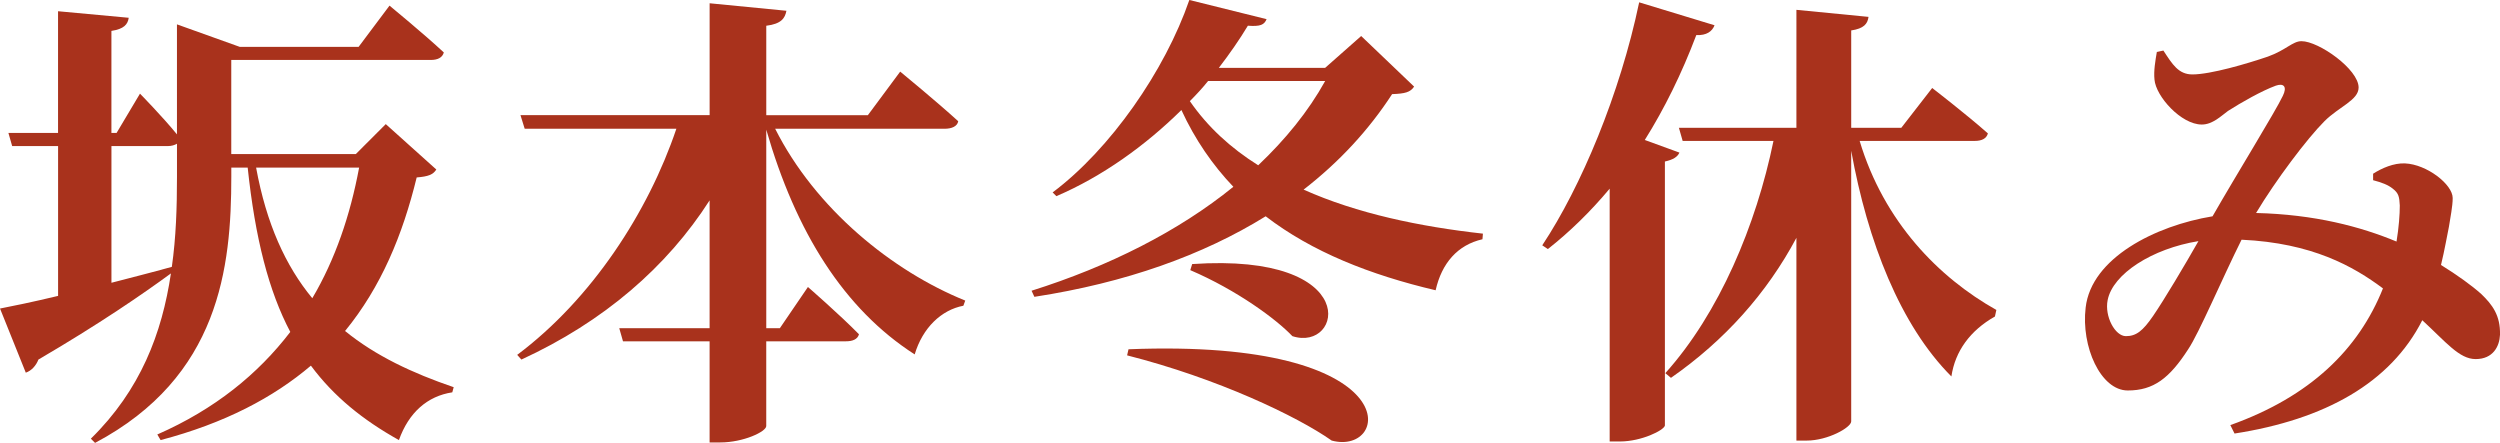
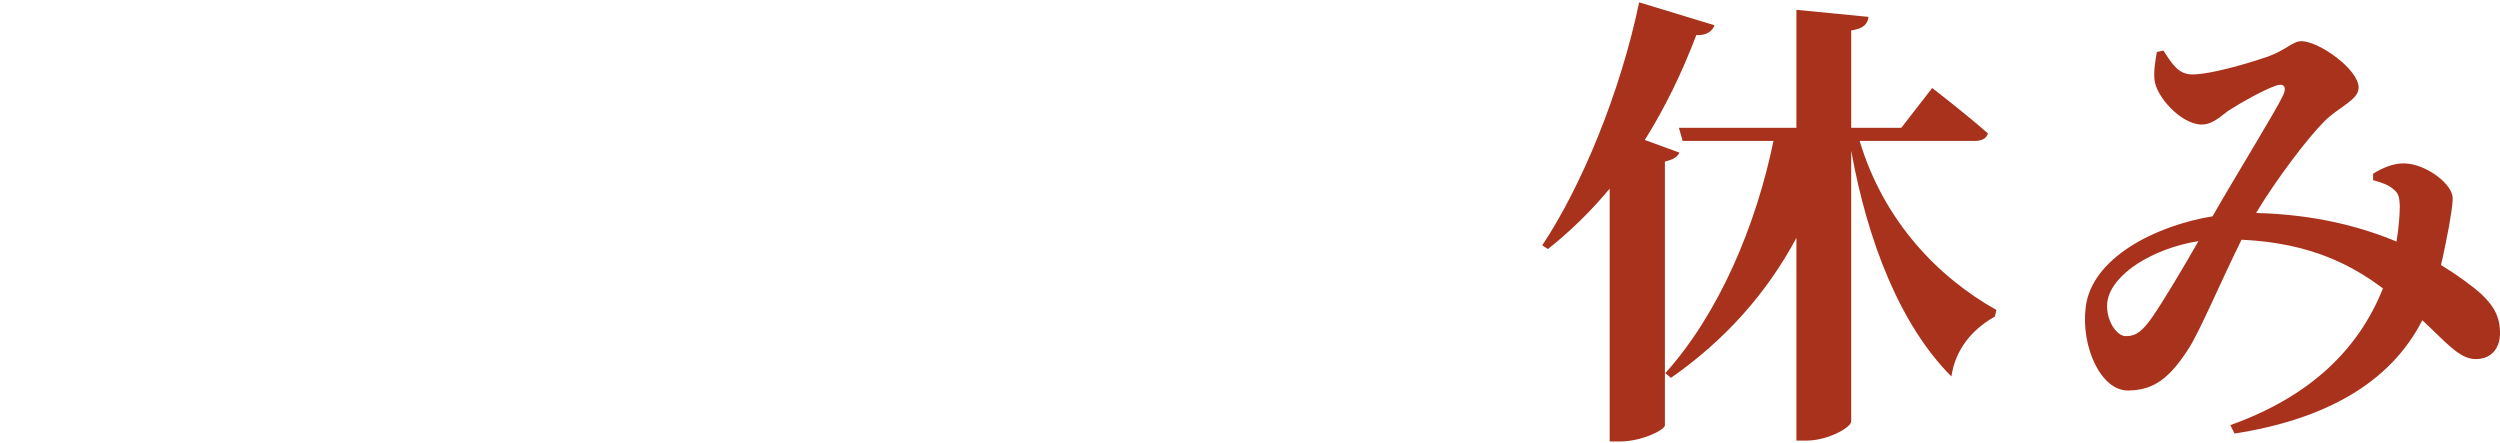
<svg xmlns="http://www.w3.org/2000/svg" id="_レイヤー_2" data-name="レイヤー 2" viewBox="0 0 120 21.26">
  <defs>
    <style>
      .cls-1 {
        fill: #a9321c;
      }
    </style>
  </defs>
  <g id="_レイヤー_1-2" data-name="レイヤー 1">
    <g>
-       <path class="cls-1" d="M20.945,8.135c-.157.247-.382.337-.944.382-.674,2.764-1.708,5.258-3.438,7.371,1.461,1.191,3.236,2.022,5.214,2.697l-.067.247c-1.191.18-2.09.967-2.562,2.292-1.73-.966-3.124-2.09-4.225-3.573-1.798,1.528-4.136,2.764-7.214,3.573l-.158-.269c2.764-1.213,4.832-2.899,6.383-4.922-1.034-1.955-1.686-4.495-2.045-7.888h-.786v.427c0,4.36-.562,9.618-6.54,12.787l-.202-.202c2.382-2.337,3.416-5.057,3.843-7.933-1.349.989-3.438,2.427-6.36,4.135-.112.292-.337.539-.606.629l-1.237-3.078c.584-.113,1.574-.315,2.787-.607v-7.191H.584l-.18-.63h2.382V.539l3.393.314c-.045.315-.225.539-.831.63v4.899h.247l1.124-1.887s1.101,1.124,1.775,1.955V1.169l3.011,1.079h5.709l1.483-1.978s1.641,1.349,2.607,2.248c-.068.247-.292.36-.629.36h-9.574v4.517h5.978l1.438-1.438,2.427,2.18ZM8.495,8.495v-1.596c-.112.067-.269.112-.427.112h-2.719v6.562c.944-.247,1.933-.494,2.899-.764.202-1.416.247-2.854.247-4.315ZM12.293,8.045c.494,2.697,1.416,4.719,2.697,6.27,1.101-1.865,1.82-3.978,2.248-6.27h-4.944Z" />
-       <path class="cls-1" d="M37.208,6.18c1.933,3.843,5.618,6.832,9.124,8.248l-.09.247c-1.056.202-1.955,1.056-2.337,2.337-3.393-2.179-5.708-5.865-7.124-10.787v9.529h.652l1.348-1.978s1.551,1.349,2.45,2.27c-.068.247-.315.337-.63.337h-3.821v4.067c0,.27-1.101.787-2.202.787h-.517v-4.854h-4.157l-.18-.63h4.337v-6.135c-2.045,3.192-5.078,5.821-9.034,7.641l-.202-.225c3.573-2.674,6.292-6.854,7.641-10.854h-7.281l-.202-.652h9.079V.157l3.686.36c-.068.36-.247.63-.967.719v4.292h4.877l1.551-2.09s1.753,1.438,2.786,2.382c-.045.247-.314.36-.651.36h-8.135Z" />
-       <path class="cls-1" d="M67.877,4.158c-.18.269-.427.337-1.056.36-1.124,1.73-2.54,3.259-4.248,4.584,2.562,1.146,5.573,1.776,8.607,2.113l-.022.269c-1.191.27-1.955,1.146-2.248,2.449-3.146-.741-5.933-1.842-8.158-3.551-3.011,1.865-6.719,3.191-11.102,3.866l-.135-.293c3.708-1.168,7.057-2.854,9.686-4.989-.989-1.034-1.843-2.27-2.494-3.685-1.73,1.708-3.798,3.191-6.001,4.135l-.18-.18c2.764-2.068,5.394-5.843,6.562-9.237l3.708.921c-.112.269-.292.36-.899.314-.404.674-.876,1.349-1.393,2.023h5.102l1.73-1.528,2.54,2.427ZM54.168,16.765c13.551-.539,12.585,5.146,9.753,4.382-1.663-1.168-5.484-2.989-9.82-4.09l.067-.292ZM57.989,3.888c-.27.337-.562.652-.876.967.854,1.236,1.955,2.247,3.281,3.079,1.304-1.236,2.405-2.585,3.214-4.045h-5.618ZM57.224,12.675c8.248-.562,7.214,4.247,4.809,3.46-.764-.809-2.652-2.203-4.899-3.168l.09-.292Z" />
      <path class="cls-1" d="M80.612,7.326c-.09.202-.293.337-.697.427v12.674c-.044.225-1.123.764-2.157.764h-.494v-12.135c-.921,1.101-1.91,2.067-2.966,2.899l-.27-.18c1.865-2.809,3.73-7.258,4.652-11.663l3.618,1.101c-.112.293-.382.494-.876.472-.697,1.842-1.528,3.528-2.472,5.034l1.663.606ZM89.263,6.764c1.169,3.888,3.798,6.562,6.562,8.113l-.068.315c-1.191.674-1.91,1.663-2.09,2.877-2.45-2.45-4.023-6.472-4.809-10.832v12.99c0,.292-1.124.921-2.135.921h-.495v-9.731c-1.416,2.652-3.438,4.922-6.022,6.72l-.27-.225c2.585-2.877,4.36-7.101,5.191-11.147h-4.359l-.18-.629h5.64V.472l3.461.338c-.045.337-.225.561-.831.651v4.674h2.404l1.483-1.911s1.663,1.281,2.674,2.18c-.067.247-.292.36-.629.36h-5.529Z" />
      <path class="cls-1" d="M113.909,8.338c.427-.27.989-.517,1.528-.495,1.056.045,2.292,1.012,2.292,1.663,0,.405-.112.921-.179,1.371-.09.427-.202,1.101-.382,1.842.764.472,1.483.989,1.933,1.394.539.517.921,1.034.899,1.955-.023.562-.337,1.168-1.169,1.168-.786,0-1.416-.809-2.561-1.865-1.528,3.012-4.674,4.765-9.012,5.439l-.202-.405c3.843-1.371,6.158-3.64,7.326-6.562-1.416-1.056-3.393-2.18-6.787-2.337-.921,1.843-2.045,4.495-2.562,5.259-.899,1.393-1.663,1.978-2.899,1.978-1.304,0-2.247-2.112-2.023-3.978.27-2.382,3.349-3.933,6.091-4.382,1.146-2,3.034-5.057,3.371-5.776.225-.449.045-.629-.337-.494-.674.247-1.663.809-2.293,1.213-.337.247-.741.652-1.258.652-.989,0-2.203-1.349-2.27-2.157-.045-.427.045-.921.113-1.326l.314-.068c.427.652.719,1.146,1.393,1.146.876,0,2.629-.517,3.618-.854.876-.314,1.191-.742,1.618-.742.831,0,2.742,1.349,2.742,2.225,0,.606-.944.921-1.641,1.618-.832.831-2.337,2.831-3.281,4.404,2.809.068,5.011.652,6.742,1.371.112-.675.157-1.304.157-1.731-.023-.405-.045-.584-.338-.809-.224-.18-.517-.293-.943-.405v-.314ZM105.526,11.574c-2.224.36-4.112,1.573-4.359,2.831-.157.787.36,1.73.876,1.73.494,0,.809-.247,1.303-.966.54-.787,1.528-2.45,2.18-3.596Z" />
    </g>
  </g>
</svg>